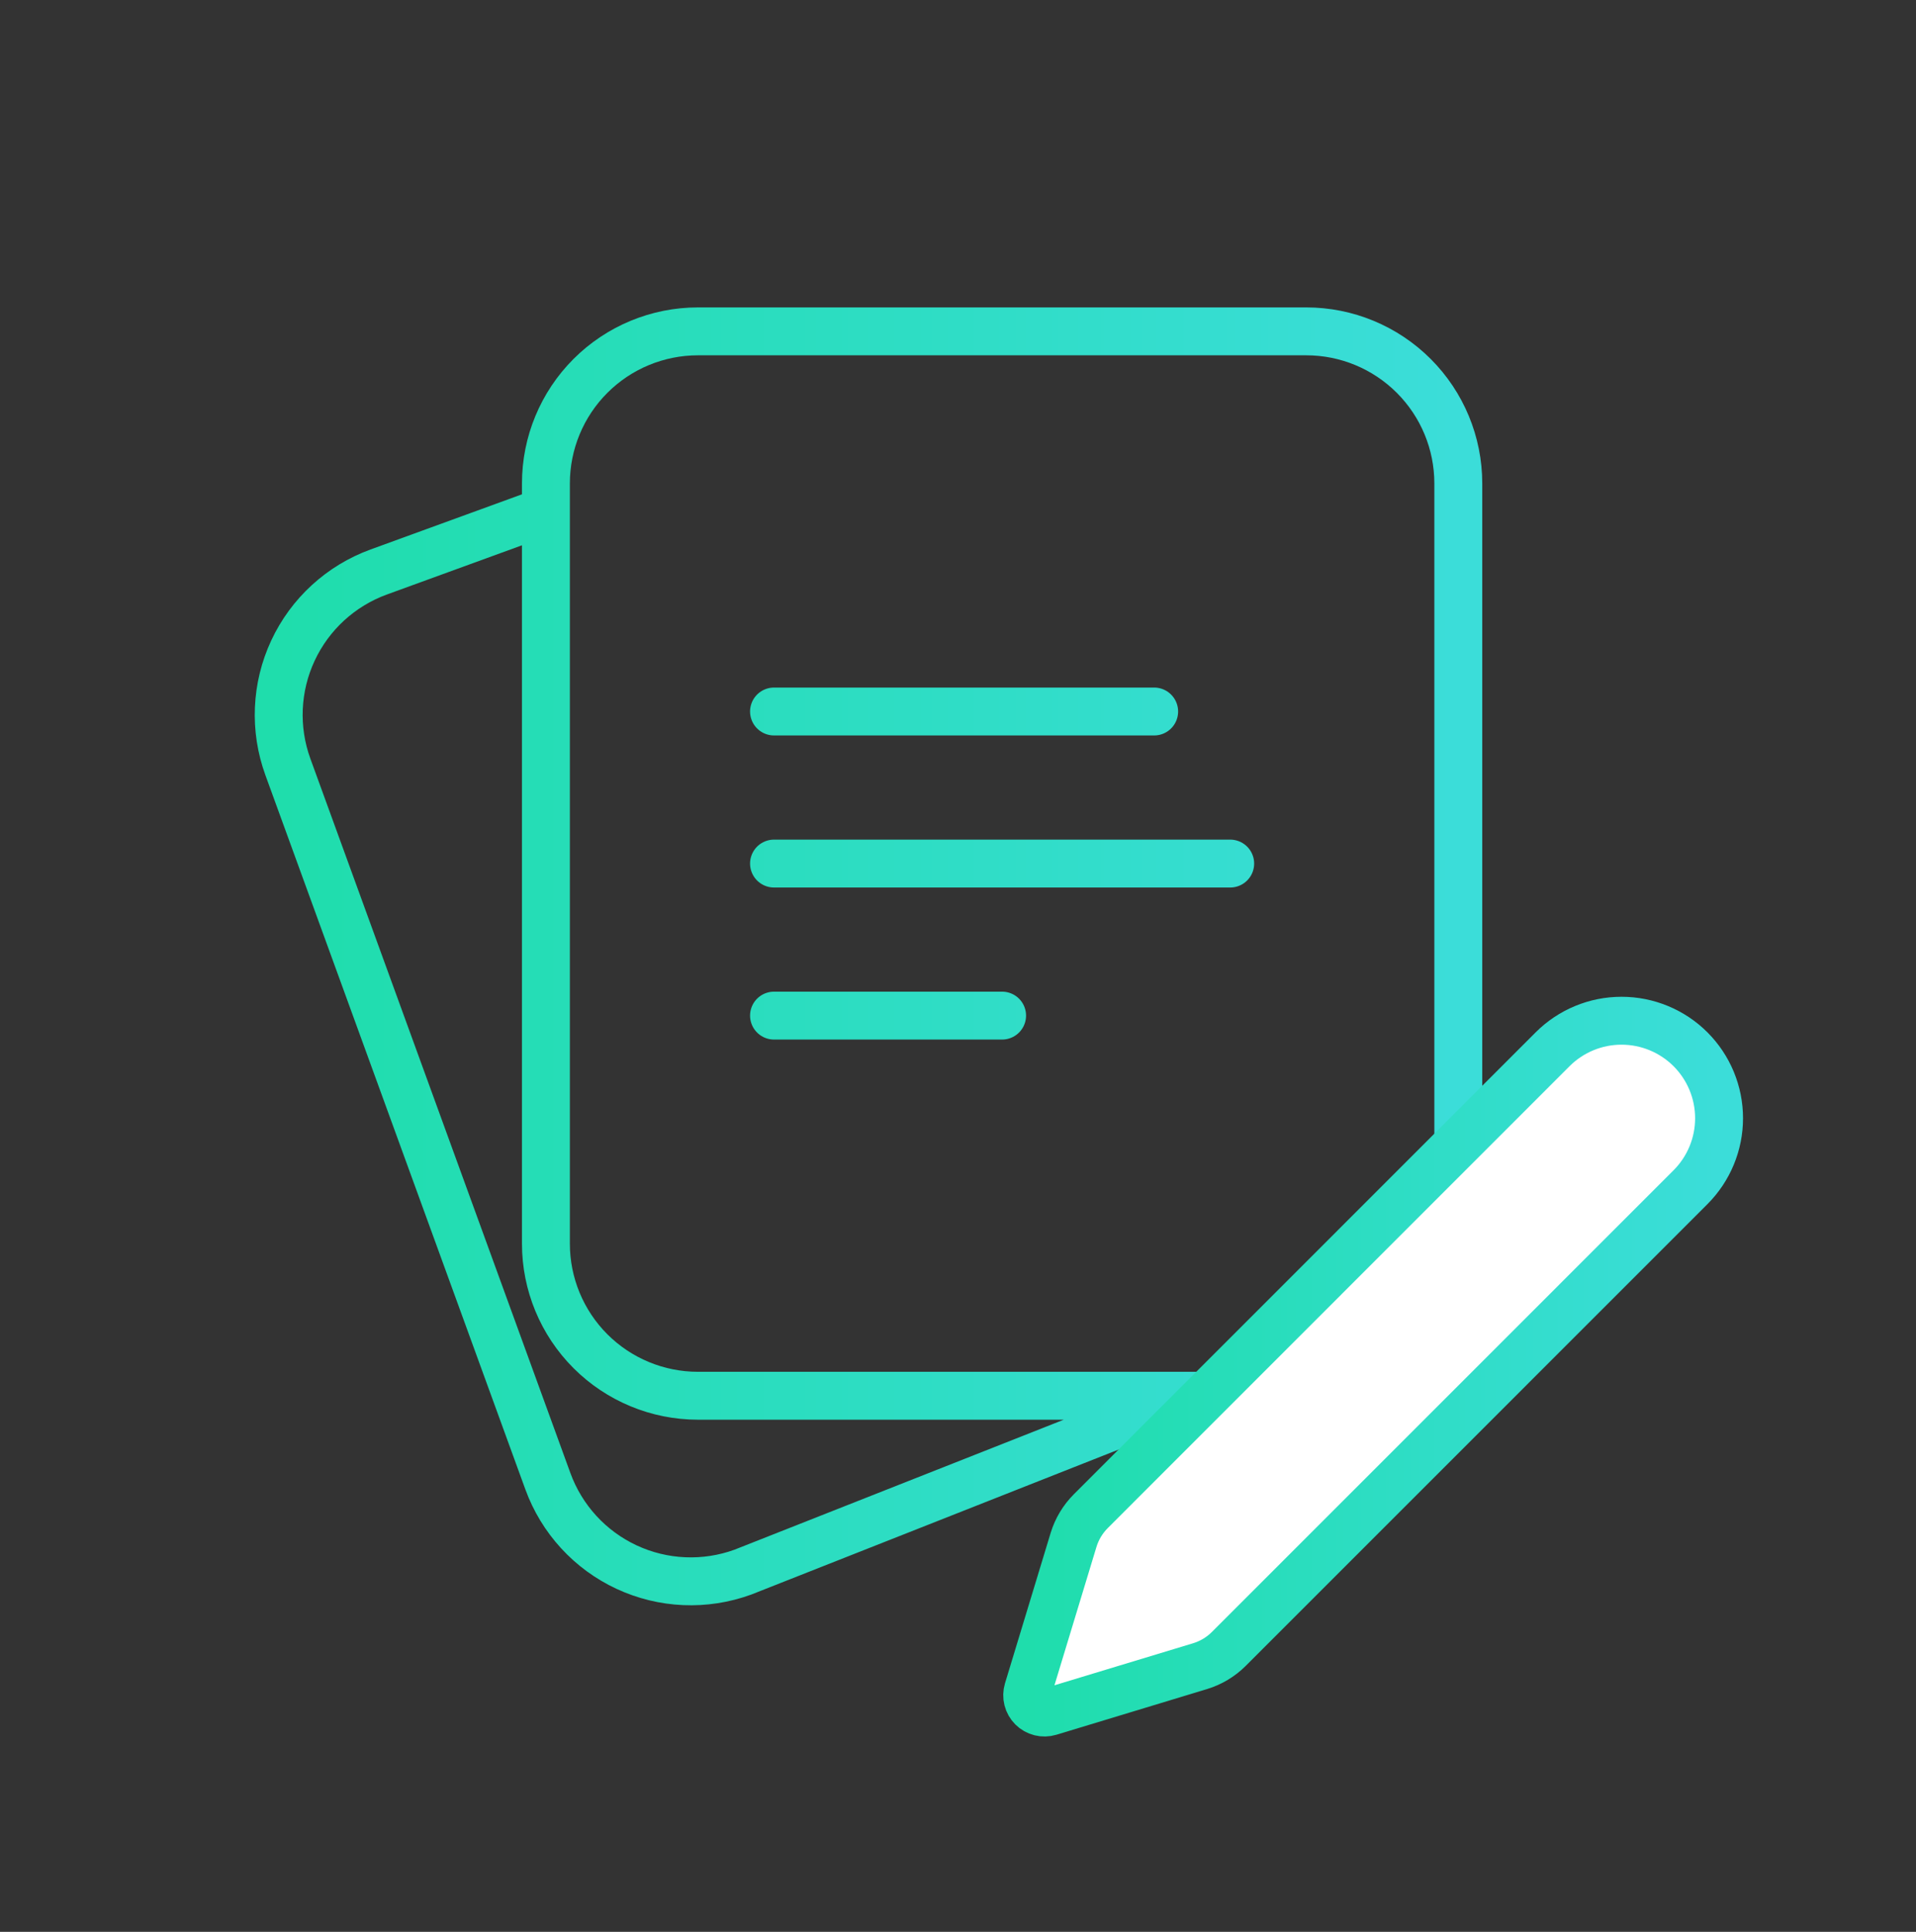
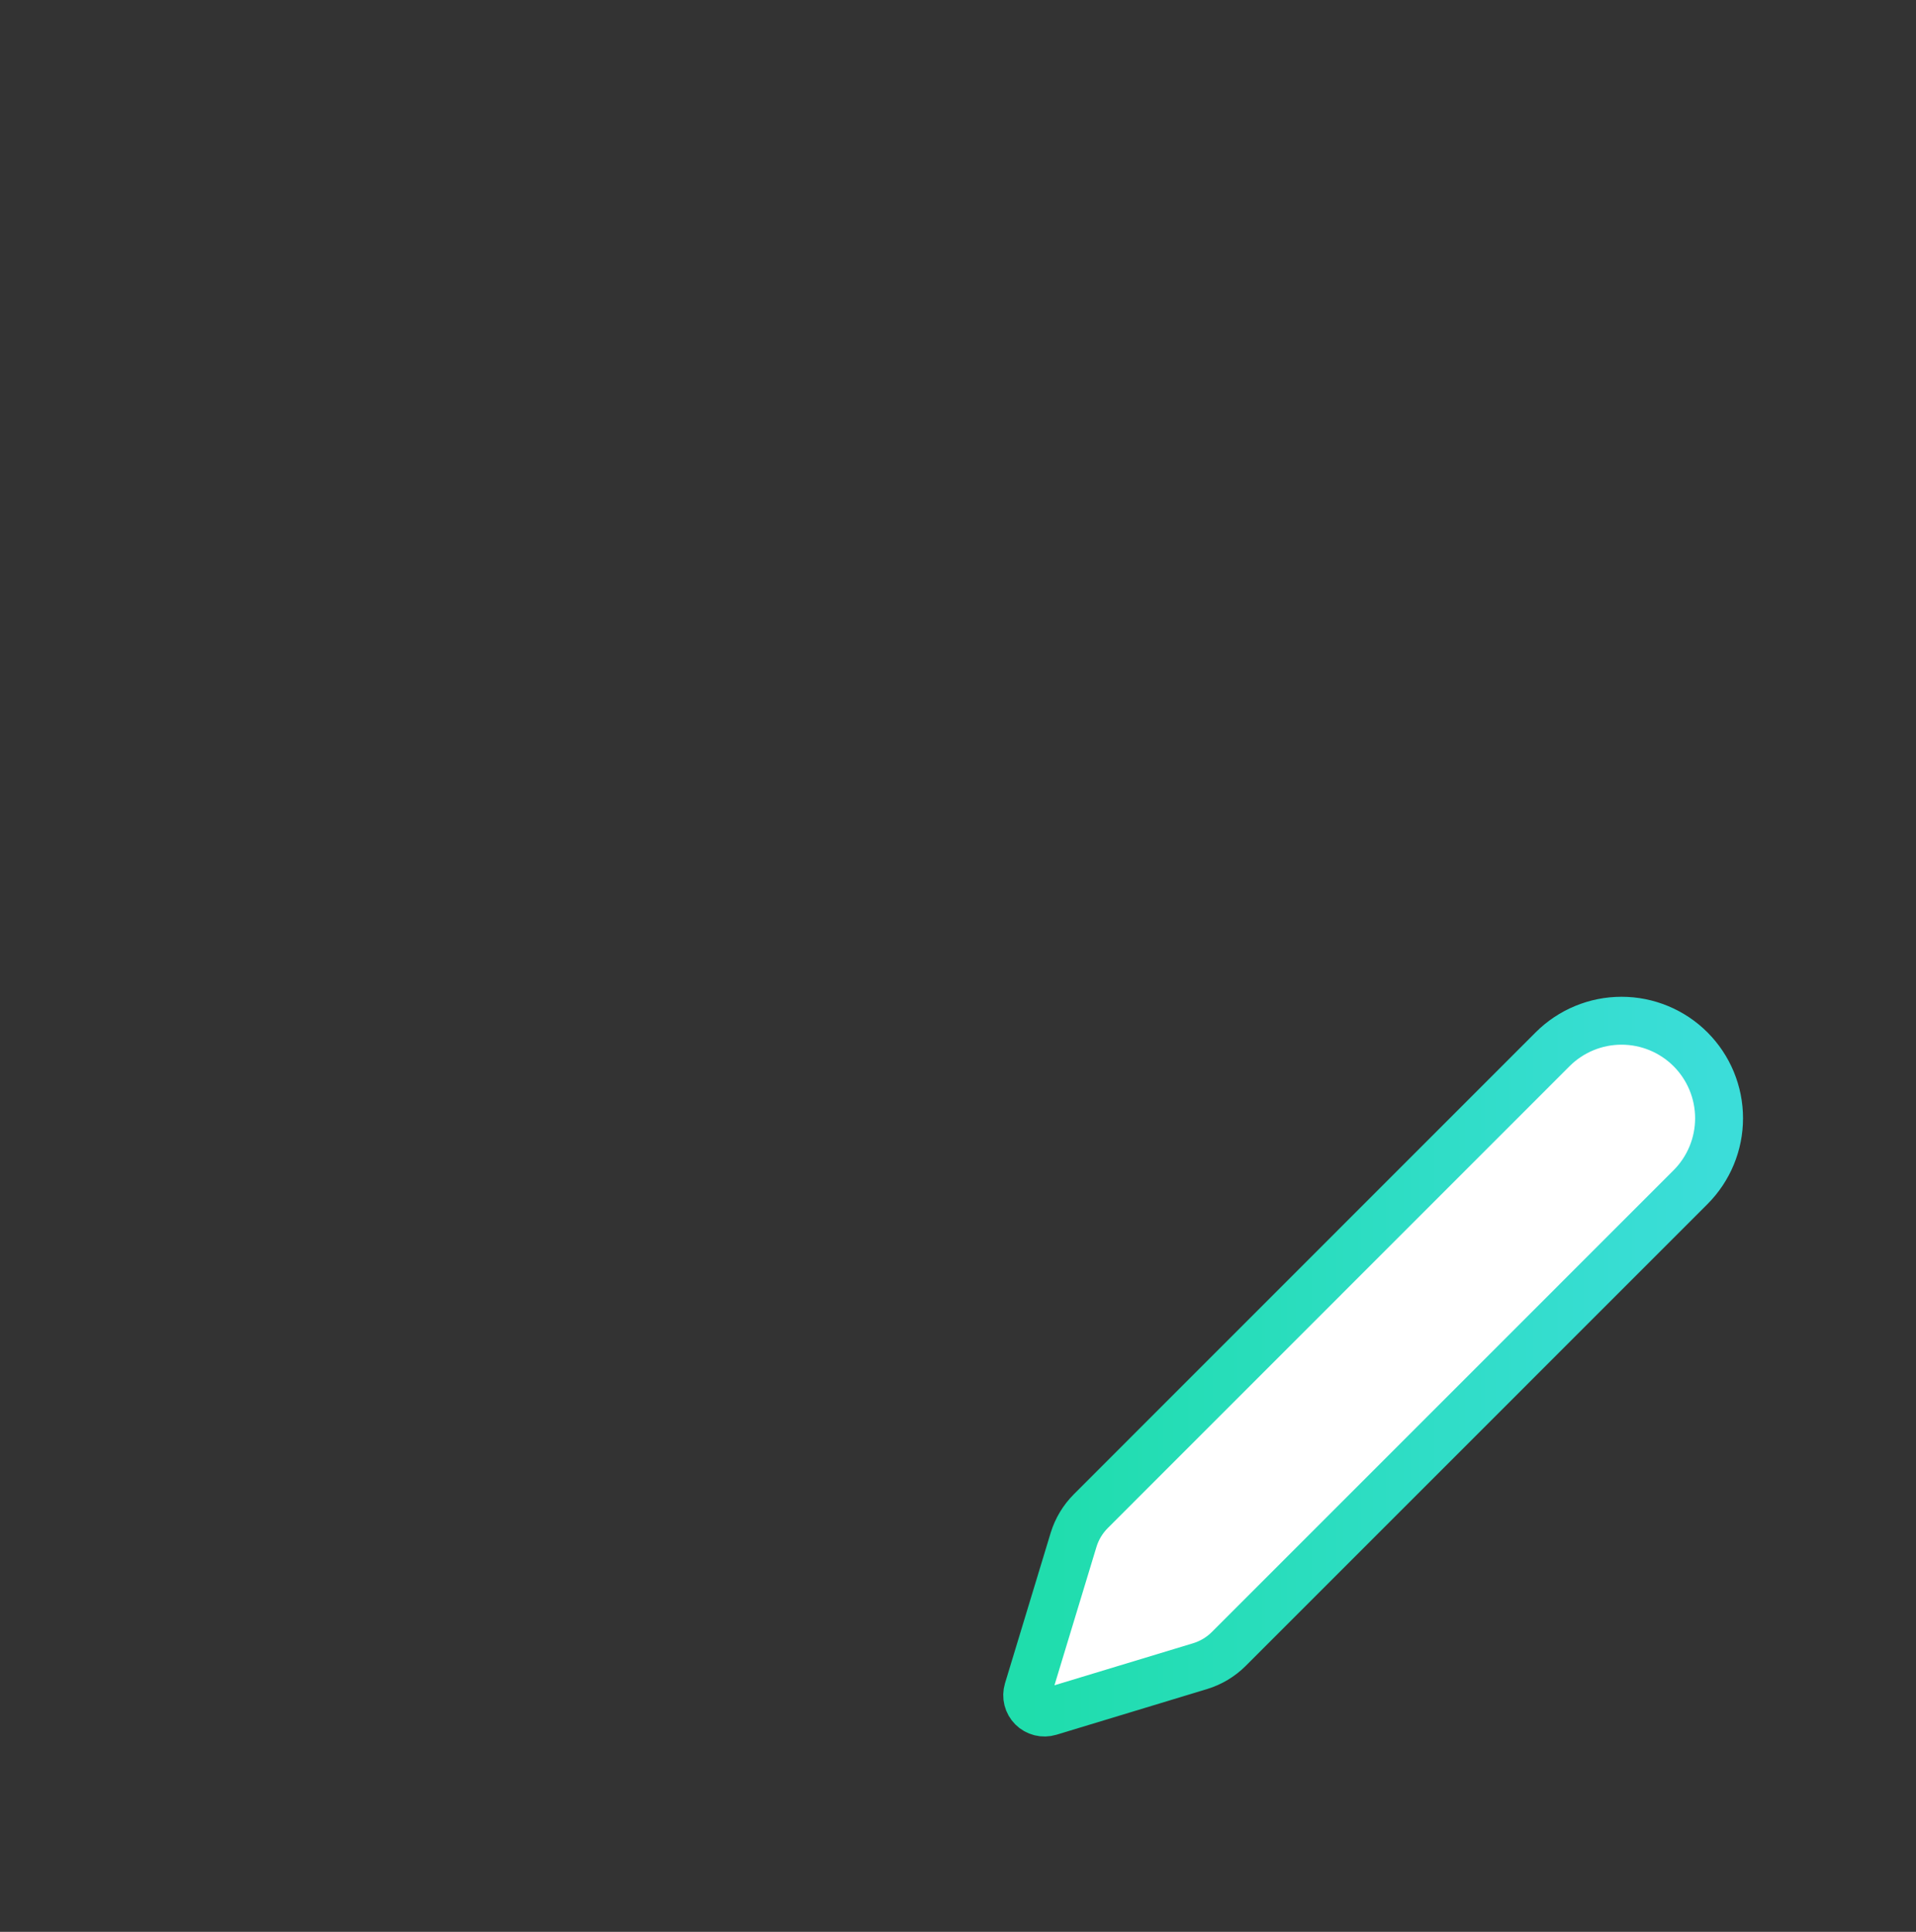
<svg xmlns="http://www.w3.org/2000/svg" width="120" height="121" viewBox="0 0 120 121" fill="none">
  <rect x="0" y="0" width="120" height="121" fill="#333333" stroke="none" />
-   <path d="M33.262 32.35L23.72 35.826C21.347 36.69 19.414 38.461 18.347 40.75C17.28 43.039 17.166 45.657 18.029 48.031L34.315 92.778C34.743 93.954 35.398 95.033 36.243 95.955C37.088 96.878 38.107 97.624 39.241 98.153C40.374 98.681 41.601 98.981 42.851 99.035C44.101 99.089 45.349 98.897 46.524 98.469L73.038 88.002M48.477 44.564H72.286M48.477 54.088H77.048M48.477 63.611H62.762M91.334 77.897V30.278C91.334 27.752 90.33 25.33 88.544 23.544C86.758 21.758 84.336 20.754 81.81 20.754H43.715C41.189 20.754 38.766 21.758 36.98 23.544C35.194 25.33 34.191 27.752 34.191 30.278V77.897C34.191 80.423 35.194 82.846 36.98 84.632C38.766 86.418 41.189 87.421 43.715 87.421H81.81C84.336 87.421 86.758 86.418 88.544 84.632C90.33 82.846 91.334 80.423 91.334 77.897Z" stroke="url(#paint0_linear_2405_5203)" stroke-width="3" stroke-linecap="round" stroke-linejoin="round" />
  <path d="M105.877 74.359C107.022 73.213 107.666 71.66 107.666 70.04C107.666 68.42 107.023 66.867 105.878 65.721C104.732 64.576 103.179 63.932 101.559 63.932C99.939 63.931 98.386 64.575 97.24 65.72L68.324 94.643C67.821 95.144 67.449 95.762 67.24 96.441L64.378 105.87C64.322 106.058 64.318 106.257 64.366 106.446C64.414 106.636 64.513 106.809 64.651 106.947C64.789 107.085 64.963 107.184 65.152 107.231C65.342 107.279 65.541 107.274 65.728 107.218L75.16 104.358C75.838 104.152 76.456 103.782 76.958 103.281L105.877 74.359Z" fill="white" stroke="url(#paint1_linear_2405_5203)" stroke-width="3" stroke-linecap="round" stroke-linejoin="round" />
  <defs>
    <linearGradient id="paint0_linear_2405_5203" x1="17.455" y1="59.899" x2="91.334" y2="59.899" gradientUnits="userSpaceOnUse">
      <stop stop-color="#1FDDAC" />
      <stop offset="1" stop-color="#3BDDD9" />
    </linearGradient>
    <linearGradient id="paint1_linear_2405_5203" x1="64.333" y1="85.598" x2="107.666" y2="85.598" gradientUnits="userSpaceOnUse">
      <stop stop-color="#1FDDAC" />
      <stop offset="1" stop-color="#3BDDD9" />
    </linearGradient>
  </defs>
</svg>